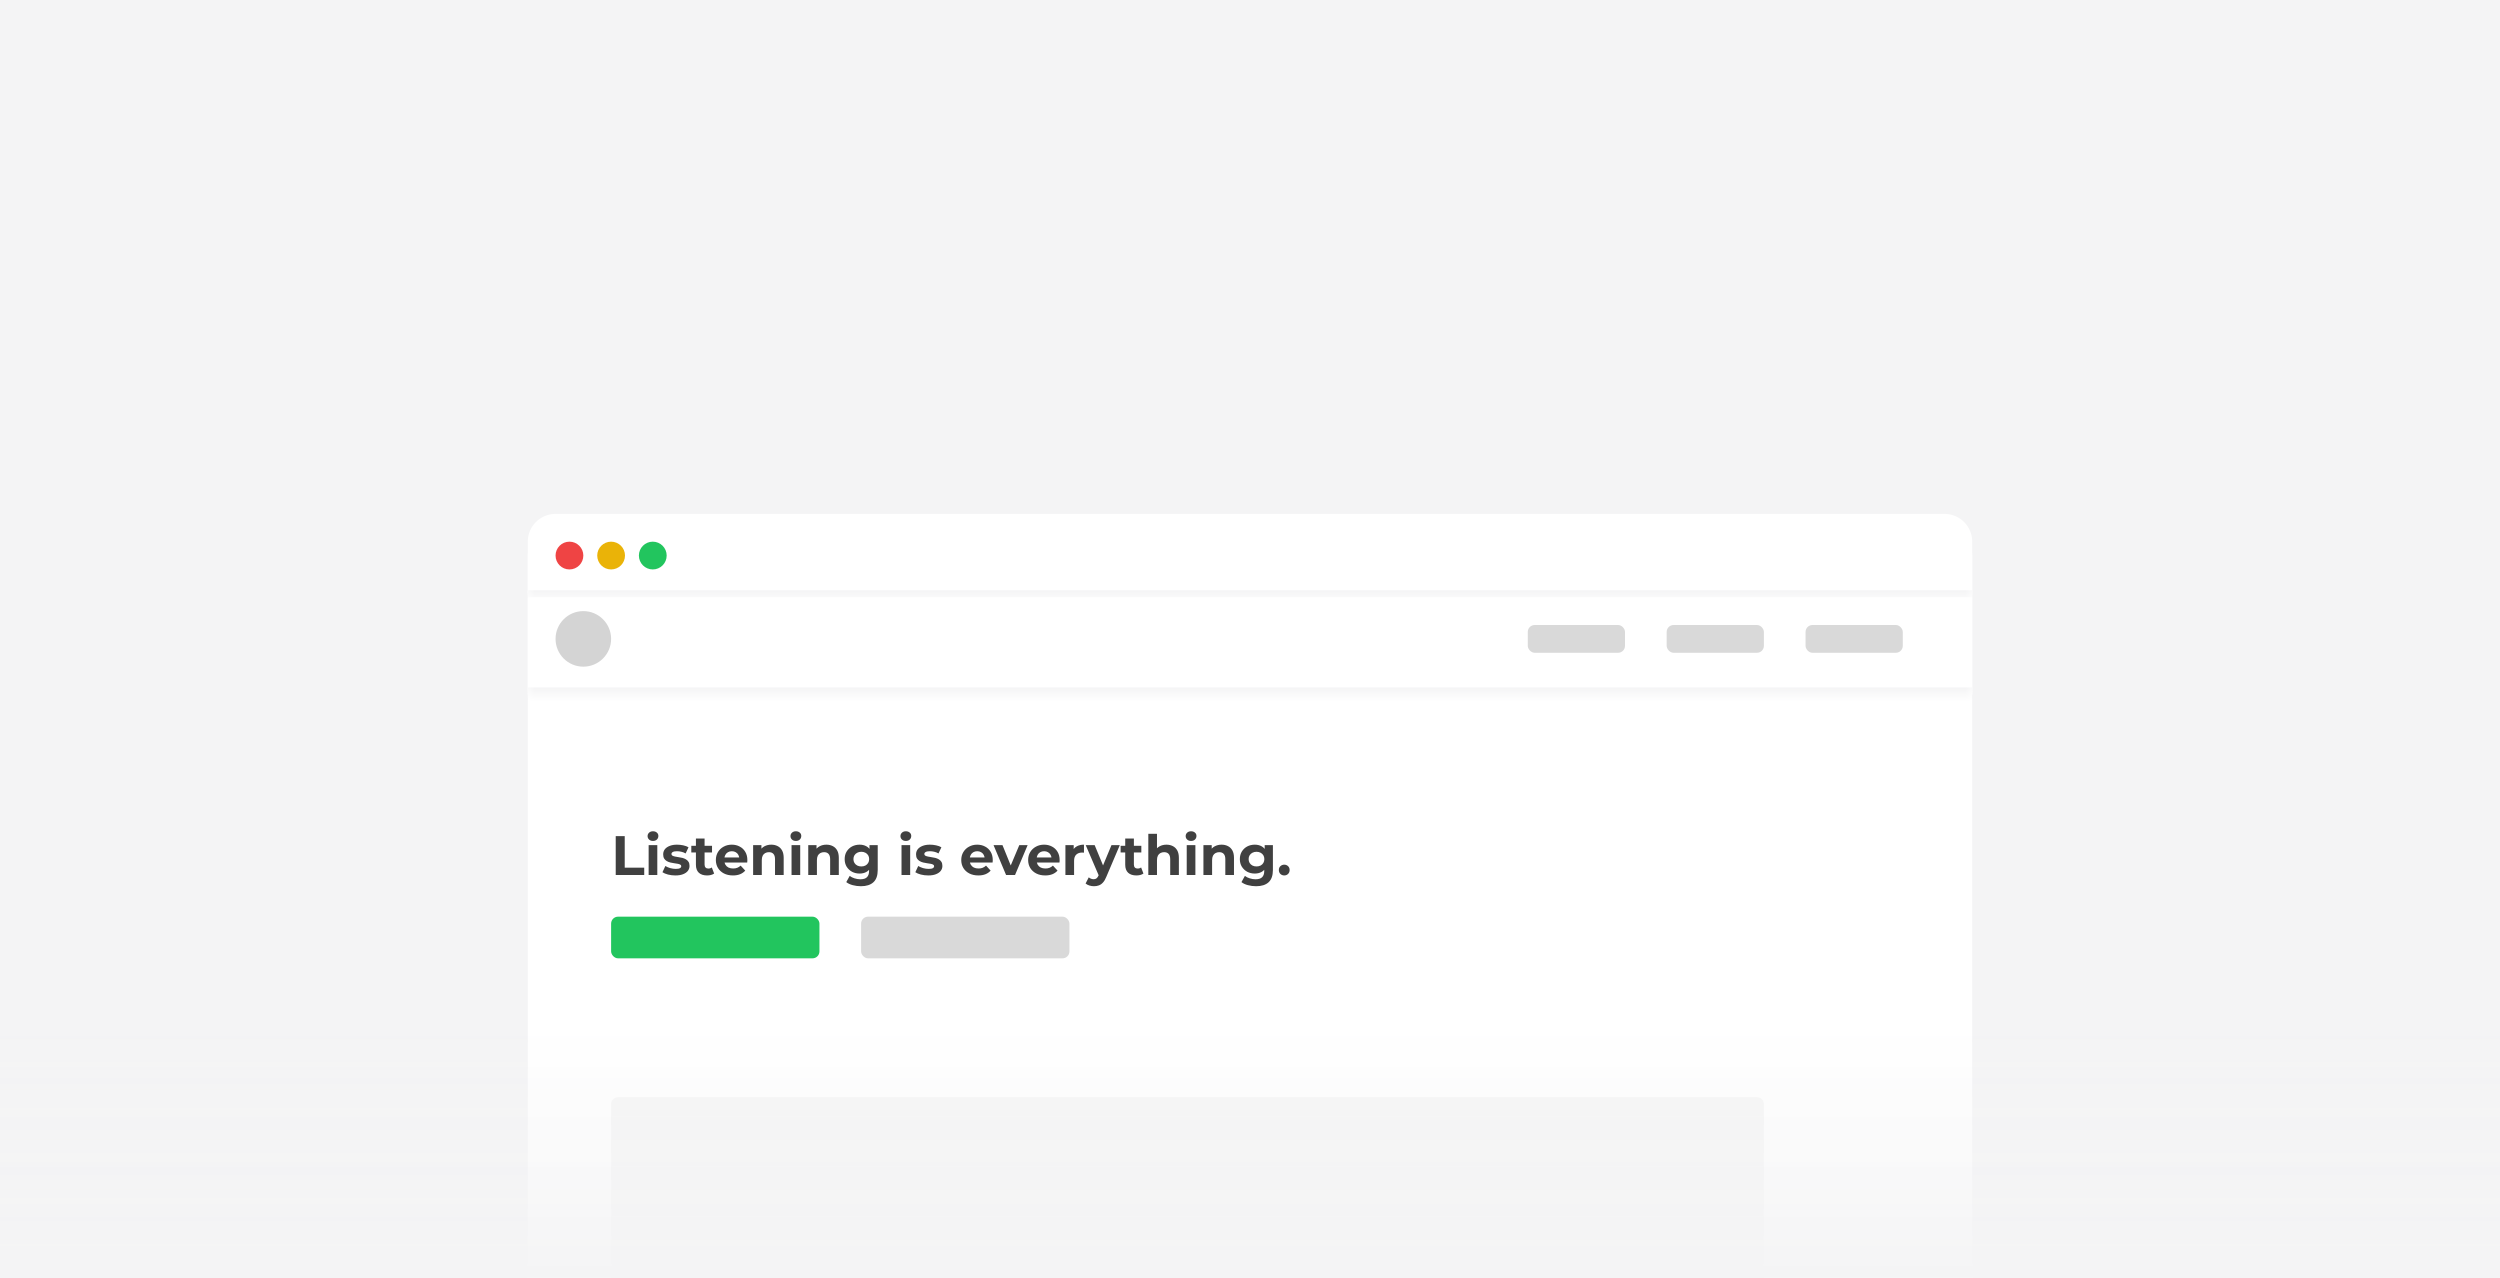
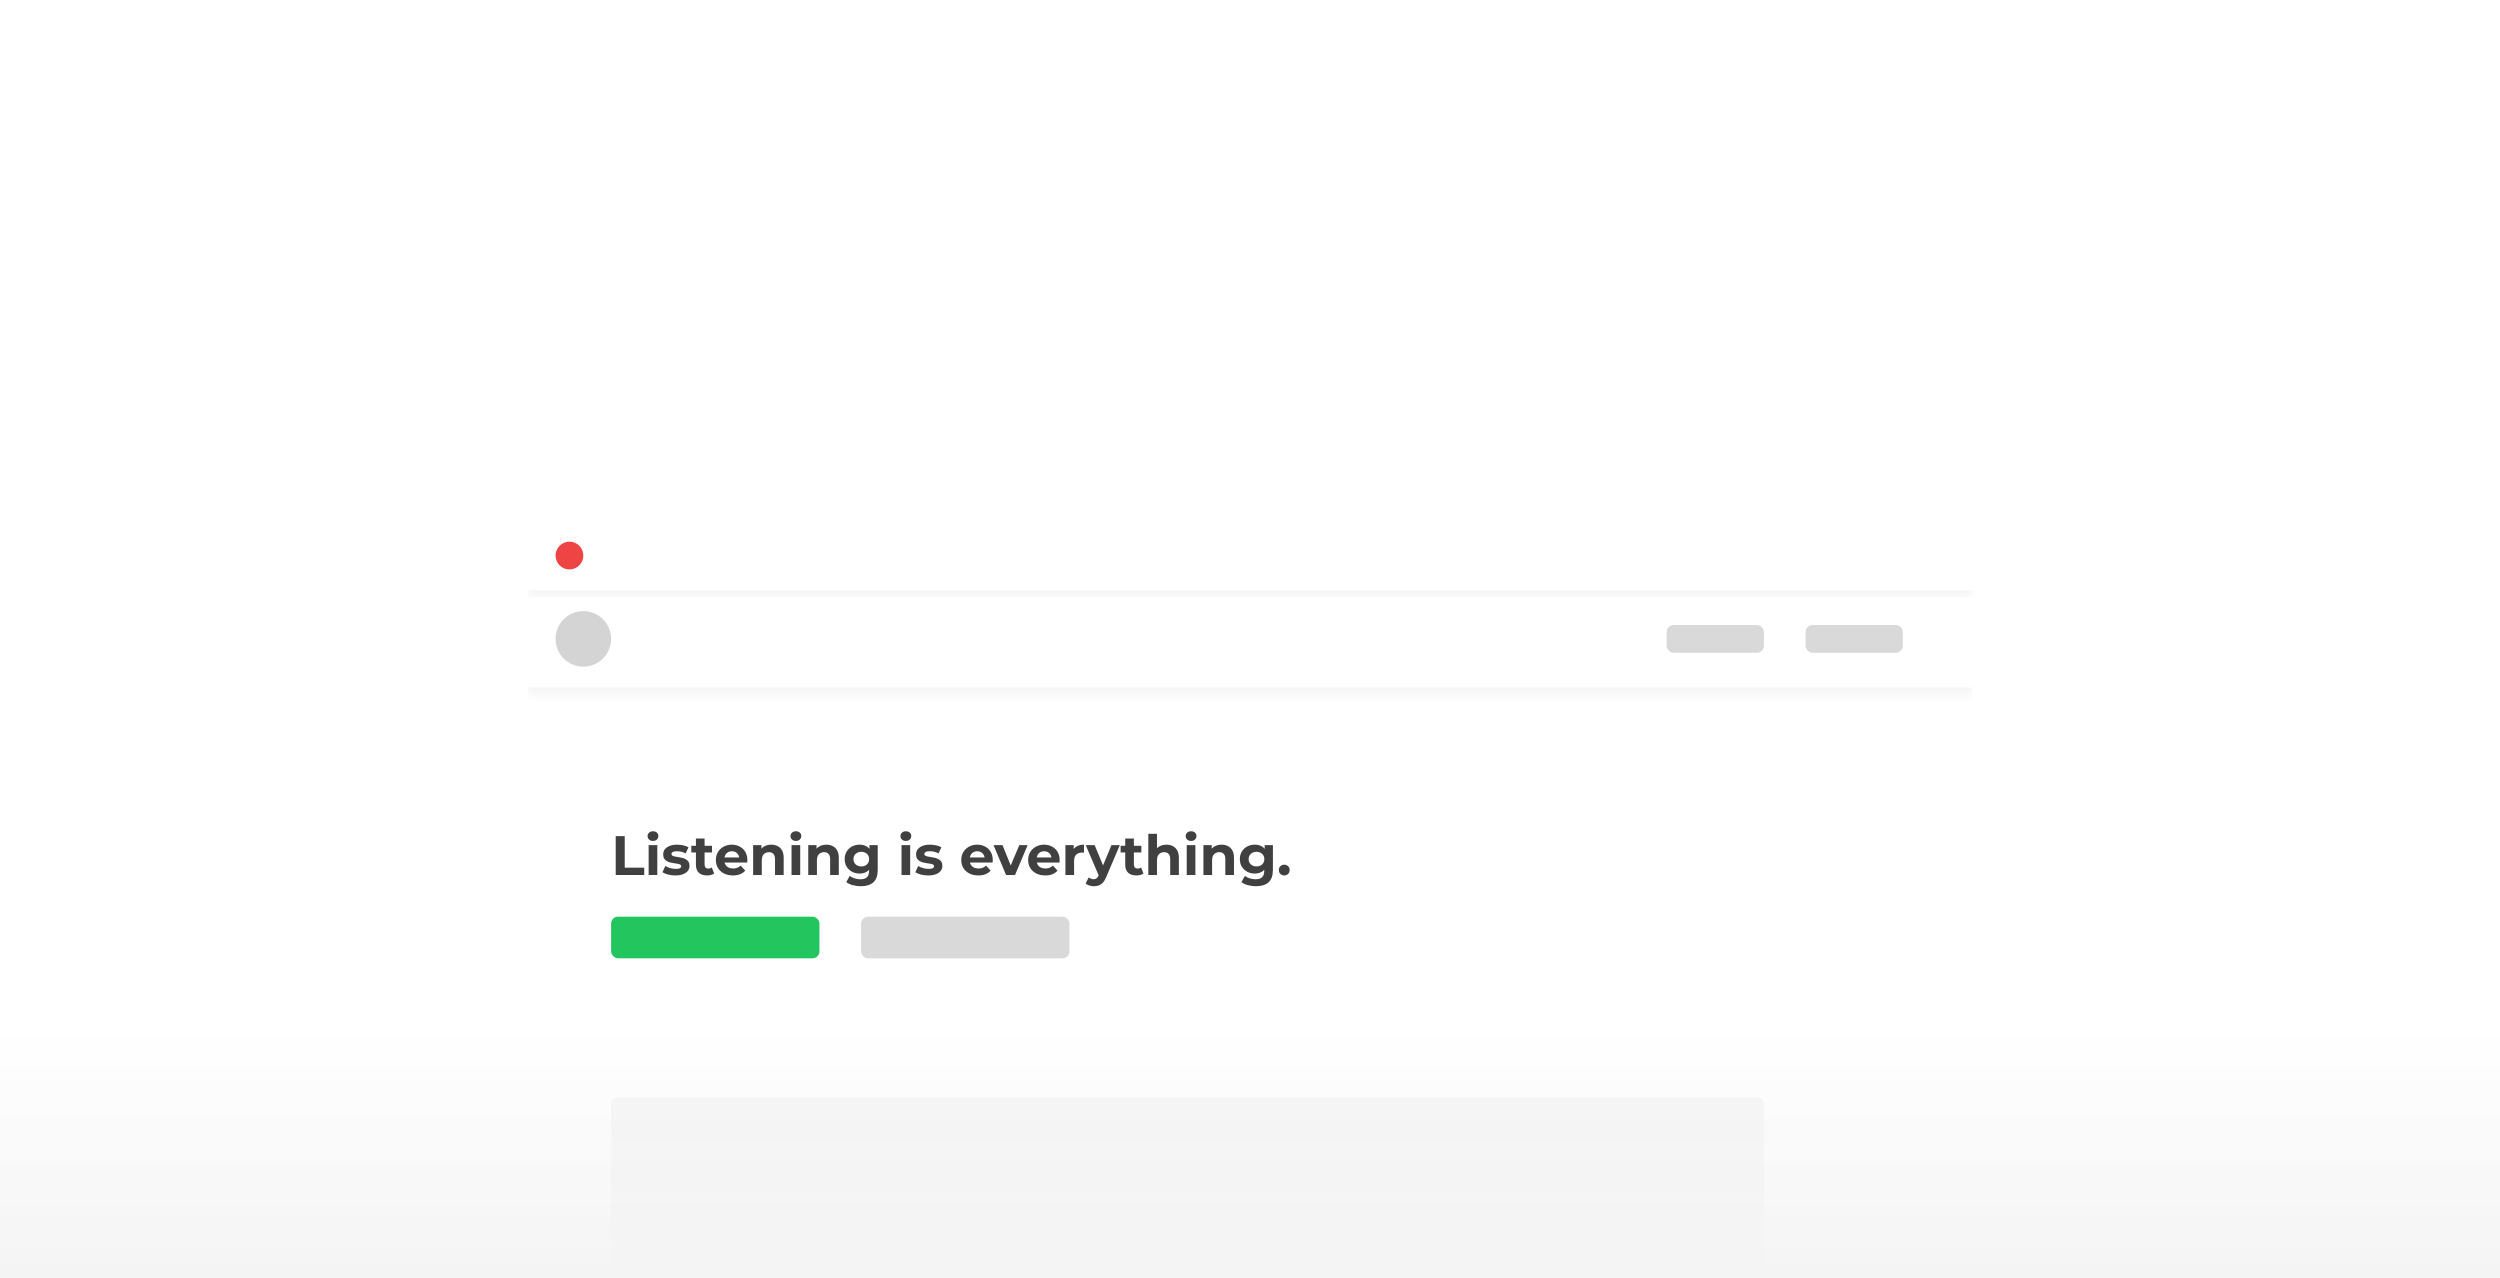
<svg xmlns="http://www.w3.org/2000/svg" width="180" height="92" viewBox="0 0 180 92" fill="none">
-   <rect width="180" height="92" fill="#F4F4F5" />
  <path d="M38 39C38 37.895 38.895 37 40 37H140C141.105 37 142 37.895 142 39V92H38V39Z" fill="white" />
  <mask id="path-3-inside-1_91_37" fill="white">
    <path d="M38 40C38 38.895 38.895 38 40 38H140C141.105 38 142 38.895 142 40V43H38V40Z" />
  </mask>
  <path d="M38 40C38 38.895 38.895 38 40 38H140C141.105 38 142 38.895 142 40V43H38V40Z" fill="white" />
  <path d="M38 38H142H38ZM142 43.5H38V42.5H142V43.5ZM38 43V38V43ZM142 38V43V38Z" fill="#F4F4F5" mask="url(#path-3-inside-1_91_37)" />
  <circle cx="41" cy="40" r="1" fill="#EF4444" />
-   <circle cx="44" cy="40" r="1" fill="#EAB308" />
-   <circle cx="47" cy="40" r="1" fill="#22C55E" />
  <mask id="path-8-inside-2_91_37" fill="white">
    <path d="M38 43H142V50H38V43Z" />
  </mask>
  <path d="M38 43H142V50H38V43Z" fill="white" />
  <path d="M142 49.5H38V50.5H142V49.5Z" fill="#F4F4F5" mask="url(#path-8-inside-2_91_37)" />
  <circle cx="42" cy="46" r="2" fill="#D4D4D4" />
-   <rect x="110" y="45" width="7" height="2" rx="0.5" fill="#D9D9D9" />
  <rect x="120" y="45" width="7" height="2" rx="0.5" fill="#D9D9D9" />
  <rect x="130" y="45" width="7" height="2" rx="0.5" fill="#D9D9D9" />
  <path d="M44.332 63V60.2H44.98V62.472H46.384V63H44.332ZM46.702 63V60.848H47.326V63H46.702ZM47.014 60.548C46.899 60.548 46.806 60.515 46.734 60.448C46.662 60.381 46.626 60.299 46.626 60.2C46.626 60.101 46.662 60.019 46.734 59.952C46.806 59.885 46.899 59.852 47.014 59.852C47.129 59.852 47.222 59.884 47.294 59.948C47.366 60.009 47.402 60.089 47.402 60.188C47.402 60.292 47.366 60.379 47.294 60.448C47.225 60.515 47.131 60.548 47.014 60.548ZM48.629 63.032C48.445 63.032 48.268 63.011 48.097 62.968C47.929 62.923 47.796 62.867 47.697 62.8L47.905 62.352C48.004 62.413 48.12 62.464 48.253 62.504C48.389 62.541 48.523 62.56 48.653 62.56C48.797 62.56 48.898 62.543 48.957 62.508C49.019 62.473 49.049 62.425 49.049 62.364C49.049 62.313 49.025 62.276 48.977 62.252C48.932 62.225 48.87 62.205 48.793 62.192C48.716 62.179 48.63 62.165 48.537 62.152C48.447 62.139 48.355 62.121 48.261 62.1C48.168 62.076 48.083 62.041 48.005 61.996C47.928 61.951 47.865 61.889 47.817 61.812C47.772 61.735 47.749 61.635 47.749 61.512C47.749 61.376 47.788 61.256 47.865 61.152C47.945 61.048 48.06 60.967 48.209 60.908C48.358 60.847 48.537 60.816 48.745 60.816C48.892 60.816 49.041 60.832 49.193 60.864C49.345 60.896 49.472 60.943 49.573 61.004L49.365 61.448C49.261 61.387 49.156 61.345 49.049 61.324C48.945 61.3 48.844 61.288 48.745 61.288C48.606 61.288 48.505 61.307 48.441 61.344C48.377 61.381 48.345 61.429 48.345 61.488C48.345 61.541 48.368 61.581 48.413 61.608C48.461 61.635 48.524 61.656 48.601 61.672C48.678 61.688 48.763 61.703 48.853 61.716C48.947 61.727 49.04 61.744 49.133 61.768C49.227 61.792 49.31 61.827 49.385 61.872C49.462 61.915 49.525 61.975 49.573 62.052C49.621 62.127 49.645 62.225 49.645 62.348C49.645 62.481 49.605 62.6 49.525 62.704C49.445 62.805 49.329 62.885 49.177 62.944C49.028 63.003 48.845 63.032 48.629 63.032ZM50.91 63.032C50.657 63.032 50.459 62.968 50.318 62.84C50.177 62.709 50.106 62.516 50.106 62.26V60.372H50.73V62.252C50.73 62.343 50.754 62.413 50.802 62.464C50.85 62.512 50.916 62.536 50.998 62.536C51.097 62.536 51.181 62.509 51.25 62.456L51.418 62.896C51.354 62.941 51.277 62.976 51.186 63C51.098 63.021 51.006 63.032 50.91 63.032ZM49.774 61.376V60.896H51.266V61.376H49.774ZM52.77 63.032C52.525 63.032 52.309 62.984 52.122 62.888C51.938 62.792 51.795 62.661 51.694 62.496C51.593 62.328 51.542 62.137 51.542 61.924C51.542 61.708 51.591 61.517 51.69 61.352C51.791 61.184 51.929 61.053 52.102 60.96C52.275 60.864 52.471 60.816 52.69 60.816C52.901 60.816 53.09 60.861 53.258 60.952C53.429 61.04 53.563 61.168 53.662 61.336C53.761 61.501 53.81 61.7 53.81 61.932C53.81 61.956 53.809 61.984 53.806 62.016C53.803 62.045 53.801 62.073 53.798 62.1H52.05V61.736H53.47L53.23 61.844C53.23 61.732 53.207 61.635 53.162 61.552C53.117 61.469 53.054 61.405 52.974 61.36C52.894 61.312 52.801 61.288 52.694 61.288C52.587 61.288 52.493 61.312 52.41 61.36C52.33 61.405 52.267 61.471 52.222 61.556C52.177 61.639 52.154 61.737 52.154 61.852V61.948C52.154 62.065 52.179 62.169 52.23 62.26C52.283 62.348 52.357 62.416 52.45 62.464C52.546 62.509 52.658 62.532 52.786 62.532C52.901 62.532 53.001 62.515 53.086 62.48C53.174 62.445 53.254 62.393 53.326 62.324L53.658 62.684C53.559 62.796 53.435 62.883 53.286 62.944C53.137 63.003 52.965 63.032 52.77 63.032ZM55.533 60.816C55.704 60.816 55.856 60.851 55.989 60.92C56.126 60.987 56.232 61.091 56.309 61.232C56.387 61.371 56.425 61.549 56.425 61.768V63H55.801V61.864C55.801 61.691 55.763 61.563 55.685 61.48C55.611 61.397 55.504 61.356 55.365 61.356C55.267 61.356 55.178 61.377 55.097 61.42C55.02 61.46 54.959 61.523 54.913 61.608C54.871 61.693 54.849 61.803 54.849 61.936V63H54.225V60.848H54.822V61.444L54.709 61.264C54.787 61.12 54.898 61.009 55.041 60.932C55.185 60.855 55.349 60.816 55.533 60.816ZM56.991 63V60.848H57.615V63H56.991ZM57.303 60.548C57.188 60.548 57.095 60.515 57.023 60.448C56.951 60.381 56.915 60.299 56.915 60.2C56.915 60.101 56.951 60.019 57.023 59.952C57.095 59.885 57.188 59.852 57.303 59.852C57.418 59.852 57.511 59.884 57.583 59.948C57.655 60.009 57.691 60.089 57.691 60.188C57.691 60.292 57.655 60.379 57.583 60.448C57.514 60.515 57.42 60.548 57.303 60.548ZM59.502 60.816C59.673 60.816 59.825 60.851 59.958 60.92C60.094 60.987 60.201 61.091 60.278 61.232C60.356 61.371 60.394 61.549 60.394 61.768V63H59.77V61.864C59.77 61.691 59.732 61.563 59.654 61.48C59.58 61.397 59.473 61.356 59.334 61.356C59.236 61.356 59.146 61.377 59.066 61.42C58.989 61.46 58.928 61.523 58.882 61.608C58.84 61.693 58.818 61.803 58.818 61.936V63H58.194V60.848H58.79V61.444L58.678 61.264C58.756 61.12 58.866 61.009 59.01 60.932C59.154 60.855 59.318 60.816 59.502 60.816ZM61.987 63.808C61.785 63.808 61.589 63.783 61.4 63.732C61.213 63.684 61.057 63.611 60.931 63.512L61.179 63.064C61.27 63.139 61.385 63.197 61.523 63.24C61.665 63.285 61.803 63.308 61.94 63.308C62.161 63.308 62.321 63.259 62.419 63.16C62.521 63.061 62.572 62.915 62.572 62.72V62.396L62.611 61.856L62.603 61.312V60.848H63.196V62.64C63.196 63.04 63.092 63.335 62.883 63.524C62.675 63.713 62.377 63.808 61.987 63.808ZM61.892 62.896C61.691 62.896 61.51 62.853 61.347 62.768C61.188 62.68 61.058 62.559 60.959 62.404C60.864 62.247 60.816 62.064 60.816 61.856C60.816 61.645 60.864 61.463 60.959 61.308C61.058 61.151 61.188 61.029 61.347 60.944C61.51 60.859 61.691 60.816 61.892 60.816C62.073 60.816 62.233 60.853 62.371 60.928C62.51 61 62.618 61.113 62.696 61.268C62.773 61.42 62.812 61.616 62.812 61.856C62.812 62.093 62.773 62.289 62.696 62.444C62.618 62.596 62.51 62.709 62.371 62.784C62.233 62.859 62.073 62.896 61.892 62.896ZM62.016 62.384C62.125 62.384 62.222 62.363 62.307 62.32C62.393 62.275 62.459 62.212 62.508 62.132C62.556 62.052 62.58 61.96 62.58 61.856C62.58 61.749 62.556 61.657 62.508 61.58C62.459 61.5 62.393 61.439 62.307 61.396C62.222 61.351 62.125 61.328 62.016 61.328C61.906 61.328 61.809 61.351 61.724 61.396C61.638 61.439 61.57 61.5 61.52 61.58C61.471 61.657 61.447 61.749 61.447 61.856C61.447 61.96 61.471 62.052 61.52 62.132C61.57 62.212 61.638 62.275 61.724 62.32C61.809 62.363 61.906 62.384 62.016 62.384ZM64.909 63V60.848H65.533V63H64.909ZM65.221 60.548C65.106 60.548 65.013 60.515 64.941 60.448C64.869 60.381 64.833 60.299 64.833 60.2C64.833 60.101 64.869 60.019 64.941 59.952C65.013 59.885 65.106 59.852 65.221 59.852C65.336 59.852 65.429 59.884 65.501 59.948C65.573 60.009 65.609 60.089 65.609 60.188C65.609 60.292 65.573 60.379 65.501 60.448C65.432 60.515 65.338 60.548 65.221 60.548ZM66.836 63.032C66.652 63.032 66.475 63.011 66.304 62.968C66.136 62.923 66.003 62.867 65.904 62.8L66.112 62.352C66.211 62.413 66.327 62.464 66.46 62.504C66.596 62.541 66.73 62.56 66.86 62.56C67.004 62.56 67.106 62.543 67.164 62.508C67.226 62.473 67.256 62.425 67.256 62.364C67.256 62.313 67.232 62.276 67.184 62.252C67.139 62.225 67.078 62.205 67 62.192C66.923 62.179 66.838 62.165 66.744 62.152C66.654 62.139 66.562 62.121 66.468 62.1C66.375 62.076 66.29 62.041 66.212 61.996C66.135 61.951 66.072 61.889 66.024 61.812C65.979 61.735 65.956 61.635 65.956 61.512C65.956 61.376 65.995 61.256 66.072 61.152C66.152 61.048 66.267 60.967 66.416 60.908C66.566 60.847 66.744 60.816 66.952 60.816C67.099 60.816 67.248 60.832 67.4 60.864C67.552 60.896 67.679 60.943 67.78 61.004L67.572 61.448C67.468 61.387 67.363 61.345 67.256 61.324C67.152 61.3 67.051 61.288 66.952 61.288C66.814 61.288 66.712 61.307 66.648 61.344C66.584 61.381 66.552 61.429 66.552 61.488C66.552 61.541 66.575 61.581 66.62 61.608C66.668 61.635 66.731 61.656 66.808 61.672C66.886 61.688 66.97 61.703 67.06 61.716C67.154 61.727 67.247 61.744 67.34 61.768C67.434 61.792 67.518 61.827 67.592 61.872C67.67 61.915 67.732 61.975 67.78 62.052C67.828 62.127 67.852 62.225 67.852 62.348C67.852 62.481 67.812 62.6 67.732 62.704C67.652 62.805 67.536 62.885 67.384 62.944C67.235 63.003 67.052 63.032 66.836 63.032ZM70.438 63.032C70.193 63.032 69.977 62.984 69.79 62.888C69.606 62.792 69.463 62.661 69.362 62.496C69.261 62.328 69.21 62.137 69.21 61.924C69.21 61.708 69.259 61.517 69.358 61.352C69.459 61.184 69.597 61.053 69.77 60.96C69.943 60.864 70.139 60.816 70.358 60.816C70.569 60.816 70.758 60.861 70.926 60.952C71.097 61.04 71.231 61.168 71.33 61.336C71.429 61.501 71.478 61.7 71.478 61.932C71.478 61.956 71.477 61.984 71.474 62.016C71.471 62.045 71.469 62.073 71.466 62.1H69.718V61.736H71.138L70.898 61.844C70.898 61.732 70.875 61.635 70.83 61.552C70.785 61.469 70.722 61.405 70.642 61.36C70.562 61.312 70.469 61.288 70.362 61.288C70.255 61.288 70.161 61.312 70.078 61.36C69.998 61.405 69.935 61.471 69.89 61.556C69.845 61.639 69.822 61.737 69.822 61.852V61.948C69.822 62.065 69.847 62.169 69.898 62.26C69.951 62.348 70.025 62.416 70.118 62.464C70.214 62.509 70.326 62.532 70.454 62.532C70.569 62.532 70.669 62.515 70.754 62.48C70.842 62.445 70.922 62.393 70.994 62.324L71.326 62.684C71.227 62.796 71.103 62.883 70.954 62.944C70.805 63.003 70.633 63.032 70.438 63.032ZM72.438 63L71.534 60.848H72.178L72.93 62.7H72.61L73.39 60.848H73.99L73.082 63H72.438ZM75.254 63.032C75.009 63.032 74.793 62.984 74.606 62.888C74.422 62.792 74.28 62.661 74.178 62.496C74.077 62.328 74.026 62.137 74.026 61.924C74.026 61.708 74.076 61.517 74.174 61.352C74.276 61.184 74.413 61.053 74.586 60.96C74.76 60.864 74.956 60.816 75.174 60.816C75.385 60.816 75.574 60.861 75.742 60.952C75.913 61.04 76.048 61.168 76.146 61.336C76.245 61.501 76.294 61.7 76.294 61.932C76.294 61.956 76.293 61.984 76.29 62.016C76.288 62.045 76.285 62.073 76.282 62.1H74.534V61.736H75.954L75.714 61.844C75.714 61.732 75.692 61.635 75.646 61.552C75.601 61.469 75.538 61.405 75.458 61.36C75.378 61.312 75.285 61.288 75.178 61.288C75.072 61.288 74.977 61.312 74.894 61.36C74.814 61.405 74.752 61.471 74.706 61.556C74.661 61.639 74.638 61.737 74.638 61.852V61.948C74.638 62.065 74.664 62.169 74.714 62.26C74.768 62.348 74.841 62.416 74.934 62.464C75.03 62.509 75.142 62.532 75.27 62.532C75.385 62.532 75.485 62.515 75.57 62.48C75.658 62.445 75.738 62.393 75.81 62.324L76.142 62.684C76.044 62.796 75.92 62.883 75.77 62.944C75.621 63.003 75.449 63.032 75.254 63.032ZM76.71 63V60.848H77.306V61.456L77.222 61.28C77.286 61.128 77.388 61.013 77.53 60.936C77.671 60.856 77.843 60.816 78.046 60.816V61.392C78.019 61.389 77.995 61.388 77.974 61.388C77.953 61.385 77.93 61.384 77.906 61.384C77.735 61.384 77.597 61.433 77.49 61.532C77.386 61.628 77.334 61.779 77.334 61.984V63H76.71ZM78.763 63.808C78.651 63.808 78.54 63.791 78.431 63.756C78.322 63.721 78.233 63.673 78.163 63.612L78.391 63.168C78.439 63.211 78.494 63.244 78.555 63.268C78.619 63.292 78.682 63.304 78.743 63.304C78.831 63.304 78.9 63.283 78.951 63.24C79.004 63.2 79.052 63.132 79.095 63.036L79.207 62.772L79.255 62.704L80.027 60.848H80.627L79.655 63.132C79.586 63.305 79.506 63.441 79.415 63.54C79.327 63.639 79.228 63.708 79.119 63.748C79.013 63.788 78.894 63.808 78.763 63.808ZM79.131 63.084L78.171 60.848H78.815L79.559 62.648L79.131 63.084ZM81.82 63.032C81.567 63.032 81.37 62.968 81.228 62.84C81.087 62.709 81.016 62.516 81.016 62.26V60.372H81.64V62.252C81.64 62.343 81.664 62.413 81.712 62.464C81.76 62.512 81.826 62.536 81.908 62.536C82.007 62.536 82.091 62.509 82.16 62.456L82.328 62.896C82.264 62.941 82.187 62.976 82.096 63C82.008 63.021 81.916 63.032 81.82 63.032ZM80.684 61.376V60.896H82.176V61.376H80.684ZM83.987 60.816C84.157 60.816 84.309 60.851 84.443 60.92C84.579 60.987 84.685 61.091 84.763 61.232C84.84 61.371 84.879 61.549 84.879 61.768V63H84.255V61.864C84.255 61.691 84.216 61.563 84.139 61.48C84.064 61.397 83.957 61.356 83.819 61.356C83.72 61.356 83.631 61.377 83.551 61.42C83.473 61.46 83.412 61.523 83.367 61.608C83.324 61.693 83.303 61.803 83.303 61.936V63H82.679V60.032H83.303V61.444L83.163 61.264C83.24 61.12 83.351 61.009 83.495 60.932C83.639 60.855 83.803 60.816 83.987 60.816ZM85.444 63V60.848H86.068V63H85.444ZM85.756 60.548C85.642 60.548 85.548 60.515 85.476 60.448C85.404 60.381 85.368 60.299 85.368 60.2C85.368 60.101 85.404 60.019 85.476 59.952C85.548 59.885 85.642 59.852 85.756 59.852C85.871 59.852 85.964 59.884 86.036 59.948C86.108 60.009 86.144 60.089 86.144 60.188C86.144 60.292 86.108 60.379 86.036 60.448C85.967 60.515 85.874 60.548 85.756 60.548ZM87.955 60.816C88.126 60.816 88.278 60.851 88.411 60.92C88.547 60.987 88.654 61.091 88.731 61.232C88.809 61.371 88.847 61.549 88.847 61.768V63H88.223V61.864C88.223 61.691 88.185 61.563 88.107 61.48C88.033 61.397 87.926 61.356 87.787 61.356C87.689 61.356 87.599 61.377 87.519 61.42C87.442 61.46 87.381 61.523 87.335 61.608C87.293 61.693 87.271 61.803 87.271 61.936V63H86.647V60.848H87.243V61.444L87.131 61.264C87.209 61.12 87.319 61.009 87.463 60.932C87.607 60.855 87.771 60.816 87.955 60.816ZM90.441 63.808C90.238 63.808 90.042 63.783 89.853 63.732C89.666 63.684 89.51 63.611 89.385 63.512L89.633 63.064C89.723 63.139 89.838 63.197 89.977 63.24C90.118 63.285 90.257 63.308 90.393 63.308C90.614 63.308 90.774 63.259 90.873 63.16C90.974 63.061 91.025 62.915 91.025 62.72V62.396L91.065 61.856L91.057 61.312V60.848H91.649V62.64C91.649 63.04 91.545 63.335 91.337 63.524C91.129 63.713 90.83 63.808 90.441 63.808ZM90.345 62.896C90.145 62.896 89.963 62.853 89.801 62.768C89.641 62.68 89.511 62.559 89.413 62.404C89.317 62.247 89.269 62.064 89.269 61.856C89.269 61.645 89.317 61.463 89.413 61.308C89.511 61.151 89.641 61.029 89.801 60.944C89.963 60.859 90.145 60.816 90.345 60.816C90.526 60.816 90.686 60.853 90.825 60.928C90.963 61 91.071 61.113 91.149 61.268C91.226 61.42 91.265 61.616 91.265 61.856C91.265 62.093 91.226 62.289 91.149 62.444C91.071 62.596 90.963 62.709 90.825 62.784C90.686 62.859 90.526 62.896 90.345 62.896ZM90.469 62.384C90.578 62.384 90.675 62.363 90.761 62.32C90.846 62.275 90.913 62.212 90.961 62.132C91.009 62.052 91.033 61.96 91.033 61.856C91.033 61.749 91.009 61.657 90.961 61.58C90.913 61.5 90.846 61.439 90.761 61.396C90.675 61.351 90.578 61.328 90.469 61.328C90.359 61.328 90.262 61.351 90.177 61.396C90.091 61.439 90.023 61.5 89.973 61.58C89.925 61.657 89.901 61.749 89.901 61.856C89.901 61.96 89.925 62.052 89.973 62.132C90.023 62.212 90.091 62.275 90.177 62.32C90.262 62.363 90.359 62.384 90.469 62.384ZM92.465 63.032C92.359 63.032 92.267 62.996 92.189 62.924C92.115 62.849 92.077 62.755 92.077 62.64C92.077 62.525 92.115 62.433 92.189 62.364C92.267 62.292 92.359 62.256 92.465 62.256C92.575 62.256 92.667 62.292 92.741 62.364C92.816 62.433 92.853 62.525 92.853 62.64C92.853 62.755 92.816 62.849 92.741 62.924C92.667 62.996 92.575 63.032 92.465 63.032Z" fill="#404040" />
  <rect x="44" y="66" width="15" height="3" rx="0.5" fill="#22C55E" />
  <rect x="62" y="66" width="15" height="3" rx="0.5" fill="#D9D9D9" />
  <path opacity="0.25" d="M44 79.5C44 79.224 44.224 79 44.5 79H126.5C126.776 79 127 79.224 127 79.5V92H44V79.5Z" fill="#D9D9D9" />
  <rect y="74" width="180" height="18" fill="url(#paint0_linear_91_37)" />
  <defs>
    <linearGradient id="paint0_linear_91_37" x1="90.415" y1="74" x2="90.415" y2="92" gradientUnits="userSpaceOnUse">
      <stop stop-color="#F4F4F5" stop-opacity="0" />
      <stop offset="1" stop-color="#F4F4F5" />
    </linearGradient>
  </defs>
</svg>